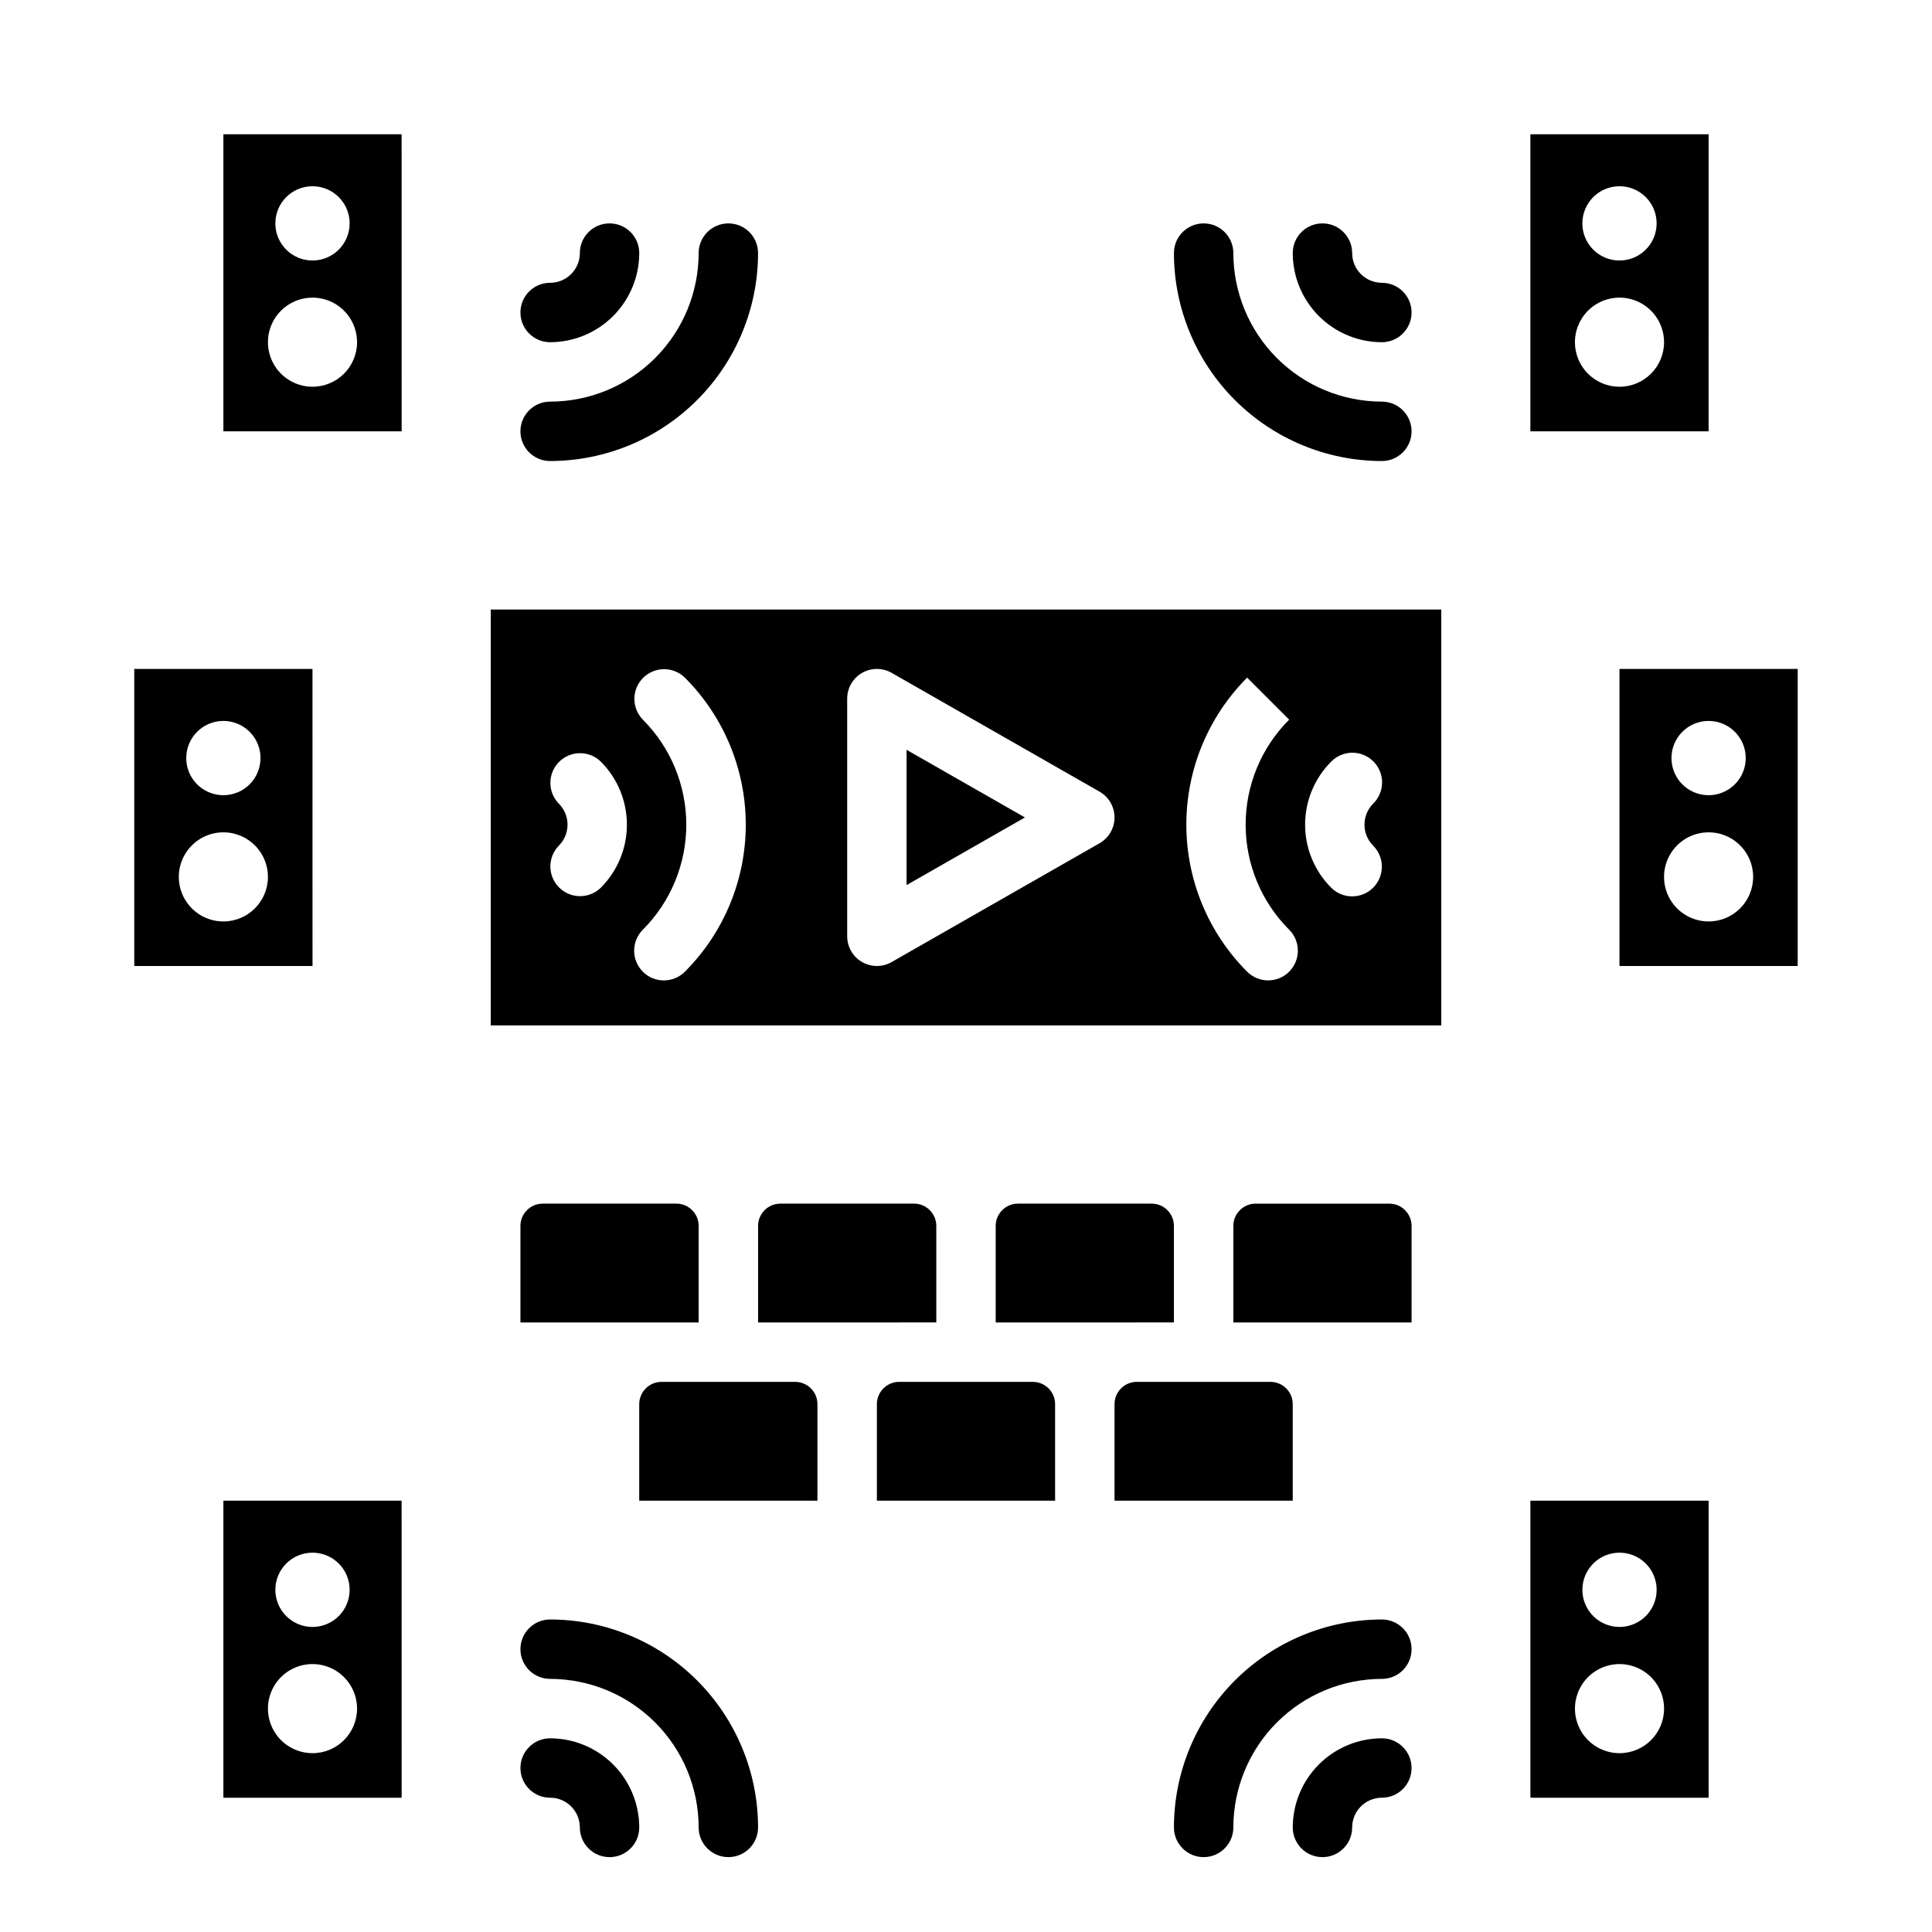
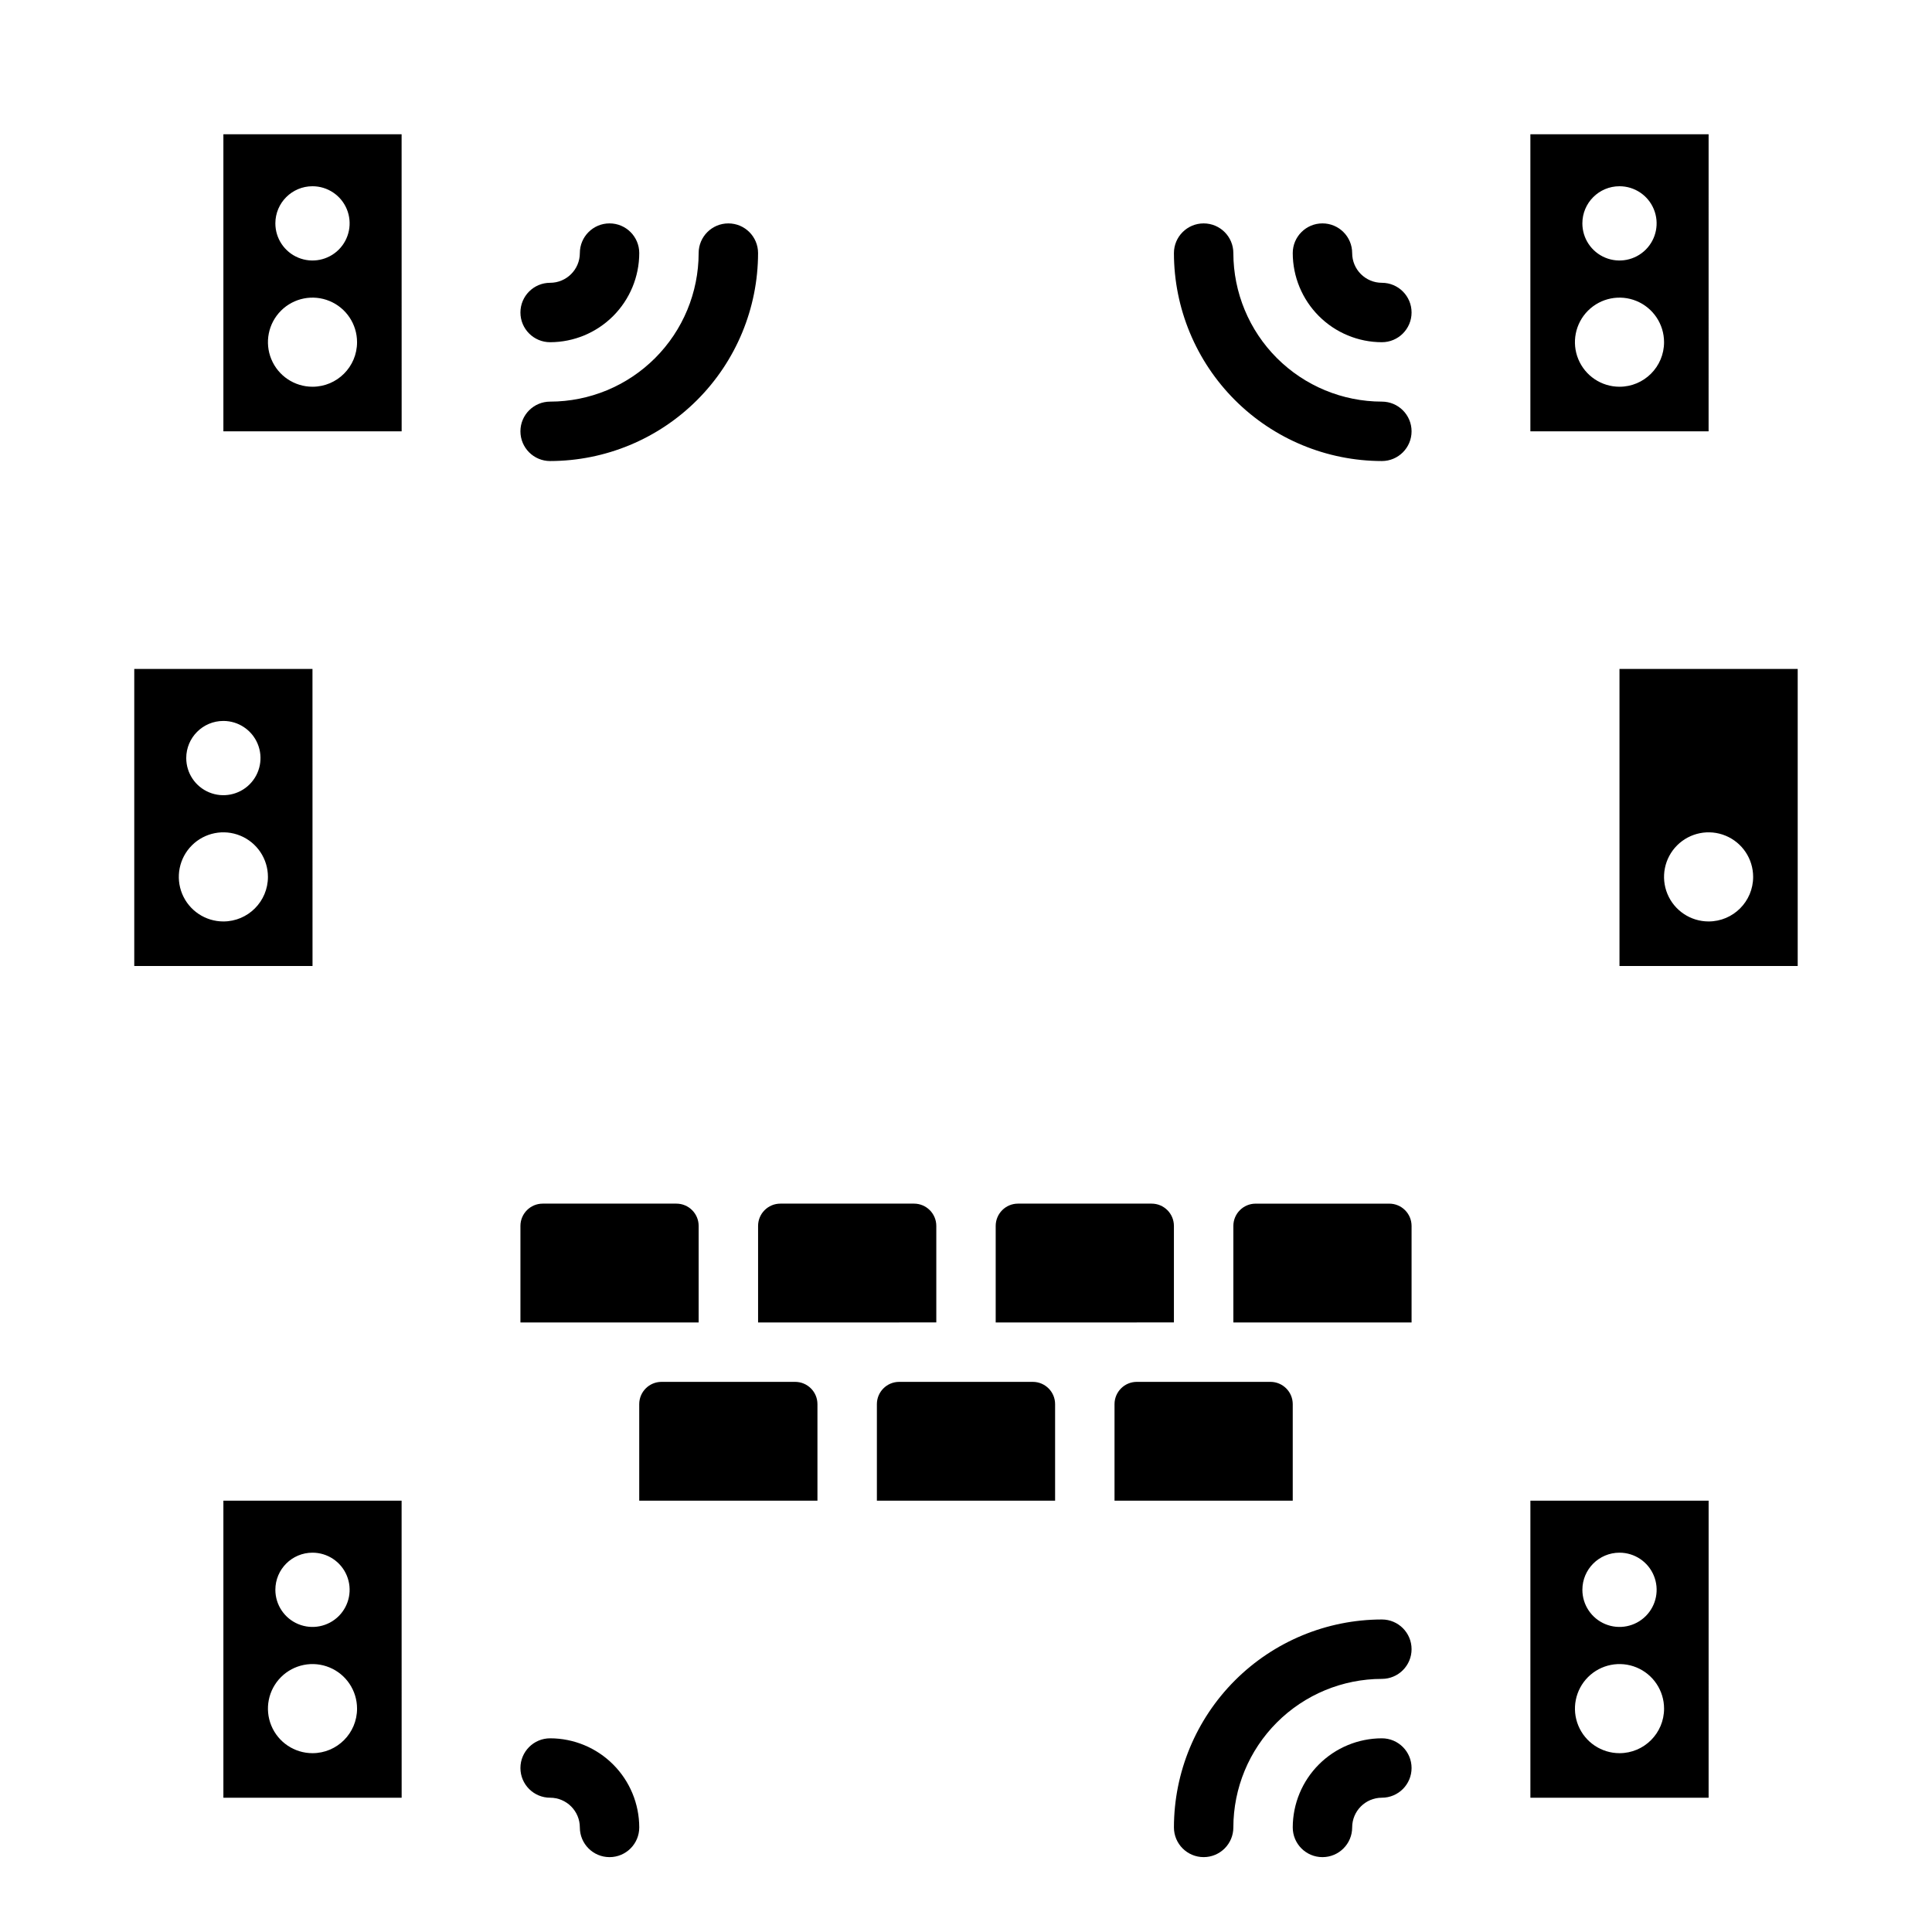
<svg xmlns="http://www.w3.org/2000/svg" fill="#000000" width="800px" height="800px" version="1.1" viewBox="144 144 512 512">
  <g>
    <path d="m203.2 541.7v78.719h47.242l-0.012-78.719zm23.617 13.777h-0.004c3.981 0 7.57 2.394 9.094 6.074 1.523 3.676 0.68 7.906-2.133 10.723-2.816 2.812-7.047 3.656-10.727 2.133-3.676-1.523-6.074-5.113-6.074-9.09 0-5.438 4.406-9.84 9.84-9.84zm0 53.137-0.004-0.004c-4.773 0-9.078-2.875-10.906-7.289-1.828-4.41-0.82-9.488 2.559-12.867 3.375-3.375 8.457-4.387 12.867-2.559 4.414 1.828 7.289 6.133 7.289 10.91 0 6.519-5.285 11.805-11.809 11.805z" />
    <path d="m354.73 510.21h-35.426c-3.258 0.004-5.898 2.644-5.902 5.902v25.586h47.23v-25.586c0-3.258-2.644-5.898-5.902-5.902z" />
    <path d="m329.15 494.46v-25.582c0-3.258-2.644-5.902-5.902-5.902h-35.426c-3.258 0-5.898 2.644-5.902 5.902v25.586h47.23z" />
    <path d="m382.29 494.46h9.84v-25.582c0-3.258-2.644-5.902-5.902-5.902h-35.426c-3.258 0-5.898 2.644-5.902 5.902v25.586h37.391z" />
    <path d="m445.26 494.46h9.84v-25.582c-0.004-3.258-2.644-5.902-5.902-5.902h-35.426c-3.258 0-5.898 2.644-5.902 5.902v25.586h37.391z" />
    <path d="m417.71 510.21h-35.426c-3.258 0.004-5.898 2.644-5.902 5.902v25.586h47.23v-25.586c0-3.258-2.644-5.898-5.902-5.902z" />
    <path d="m512.18 462.98h-35.426c-3.258 0-5.898 2.644-5.902 5.902v25.586h47.23v-25.586c-0.004-3.258-2.644-5.902-5.902-5.902z" />
    <path d="m486.59 516.11c-0.004-3.258-2.644-5.898-5.902-5.902h-35.426c-3.258 0.004-5.898 2.644-5.902 5.902v25.586h47.23z" />
    <path d="m289.79 604.67c-4.348 0-7.871 3.523-7.871 7.871 0 4.348 3.523 7.871 7.871 7.871 4.348 0.008 7.867 3.527 7.875 7.875 0 4.348 3.523 7.871 7.871 7.871s7.871-3.523 7.871-7.871c-0.008-6.262-2.496-12.266-6.926-16.691-4.426-4.43-10.43-6.918-16.691-6.926z" />
-     <path d="m289.79 573.18c-4.348 0-7.871 3.523-7.871 7.871 0 4.348 3.523 7.871 7.871 7.871 10.438 0.012 20.441 4.164 27.82 11.543s11.527 17.383 11.539 27.82c0 4.348 3.527 7.871 7.875 7.871 4.348 0 7.871-3.523 7.871-7.871-0.016-14.613-5.828-28.617-16.156-38.949-10.332-10.328-24.34-16.141-38.949-16.156z" />
    <path d="m549.57 541.7v78.719h47.23l0.004-78.719zm23.617 13.777c3.981 0 7.566 2.394 9.09 6.074 1.523 3.676 0.684 7.906-2.133 10.723-2.812 2.812-7.047 3.656-10.723 2.133-3.676-1.523-6.074-5.113-6.074-9.09 0-5.438 4.406-9.84 9.84-9.84zm0 53.137v-0.004c-4.777 0-9.082-2.875-10.91-7.289-1.828-4.41-0.816-9.488 2.559-12.867 3.379-3.375 8.457-4.387 12.871-2.559 4.41 1.828 7.289 6.133 7.289 10.91 0 6.519-5.289 11.805-11.809 11.805z" />
    <path d="m510.21 604.67c-6.262 0.008-12.266 2.496-16.691 6.926-4.426 4.426-6.918 10.43-6.926 16.691 0 4.348 3.523 7.871 7.871 7.871 4.348 0 7.875-3.523 7.875-7.871 0.004-4.348 3.523-7.867 7.871-7.875 4.348 0 7.871-3.523 7.871-7.871 0-4.348-3.523-7.871-7.871-7.871z" />
    <path d="m510.21 573.18c-14.609 0.016-28.617 5.828-38.945 16.156-10.332 10.332-16.145 24.336-16.16 38.949 0 4.348 3.527 7.871 7.875 7.871 4.348 0 7.871-3.523 7.871-7.871 0.012-10.438 4.16-20.441 11.539-27.82 7.379-7.379 17.387-11.531 27.82-11.543 4.348 0 7.871-3.523 7.871-7.871 0-4.348-3.523-7.871-7.871-7.871z" />
-     <path d="m384.25 342.71v35.848l31.367-17.926z" />
-     <path d="m274.05 415.74h251.9v-110.21h-251.9zm222.72-69.895v0.004c1.469-1.504 3.481-2.359 5.582-2.371 2.106-0.012 4.125 0.82 5.613 2.305 1.484 1.488 2.316 3.508 2.305 5.609-0.012 2.106-0.863 4.117-2.367 5.586-3.07 3.078-3.07 8.059 0 11.133 3.074 3.074 3.074 8.059 0 11.133-3.074 3.074-8.059 3.074-11.133 0-4.422-4.43-6.906-10.438-6.906-16.695 0-6.262 2.484-12.27 6.906-16.699zm-22.266-22.266 11.133 11.133v0.004c-7.383 7.379-11.531 17.391-11.531 27.828 0 10.441 4.148 20.453 11.531 27.832 3.074 3.074 3.074 8.059 0 11.133s-8.059 3.074-11.133 0c-10.32-10.34-16.113-24.355-16.113-38.965s5.793-28.621 16.113-38.965zm-105.99 5.566c0-2.805 1.492-5.398 3.918-6.809 2.43-1.406 5.422-1.418 7.859-0.023l55.105 31.488h-0.004c2.453 1.398 3.969 4.008 3.969 6.832 0 2.828-1.516 5.434-3.969 6.836l-55.105 31.488h0.004c-2.438 1.395-5.43 1.383-7.859-0.027-2.426-1.406-3.918-4-3.918-6.809zm-54.148 5.566v0.004c-3.016-3.086-2.992-8.023 0.059-11.07 3.051-3.051 7.988-3.078 11.07-0.066 10.336 10.336 16.141 24.352 16.141 38.969 0 14.613-5.805 28.633-16.141 38.965-3.074 3.074-8.059 3.074-11.133 0s-3.074-8.059 0-11.133c7.371-7.387 11.512-17.395 11.512-27.832s-4.137-20.445-11.508-27.832zm-22.266 22.266h-0.004c-3.012-3.082-2.984-8.02 0.066-11.07 3.047-3.051 7.984-3.078 11.07-0.059 4.422 4.43 6.902 10.438 6.902 16.699 0 6.258-2.481 12.266-6.902 16.695-3.086 3.019-8.023 2.992-11.07-0.059-3.051-3.051-3.078-7.988-0.066-11.07 3.074-3.078 3.074-8.059 0-11.137z" />
    <path d="m203.2 179.58v78.719h47.242l-0.012-78.719zm23.613 13.777c3.981 0 7.57 2.394 9.094 6.074 1.523 3.676 0.68 7.906-2.133 10.723-2.816 2.812-7.047 3.656-10.727 2.133-3.676-1.523-6.074-5.109-6.074-9.09 0-5.438 4.406-9.84 9.84-9.84zm0 53.137v-0.004c-4.773 0-9.078-2.875-10.906-7.289-1.828-4.41-0.82-9.488 2.559-12.867 3.375-3.375 8.457-4.387 12.867-2.559 4.414 1.828 7.289 6.133 7.289 10.91 0 6.519-5.285 11.805-11.809 11.805z" />
    <path d="m179.58 321.28v78.719l47.242 0.004-0.012-78.723zm23.617 13.777c3.981 0 7.566 2.398 9.09 6.074 1.523 3.676 0.68 7.91-2.133 10.723-2.816 2.816-7.047 3.656-10.723 2.133-3.68-1.523-6.074-5.109-6.074-9.09 0-5.434 4.402-9.84 9.84-9.84zm0 53.137c-4.777 0-9.082-2.879-10.91-7.289-1.828-4.414-0.816-9.492 2.559-12.871 3.379-3.375 8.457-4.387 12.867-2.559 4.414 1.828 7.293 6.133 7.293 10.91 0 6.519-5.289 11.809-11.809 11.809z" />
    <path d="m289.79 234.69c6.262-0.008 12.266-2.5 16.691-6.926 4.43-4.43 6.918-10.43 6.926-16.691 0-4.348-3.523-7.871-7.871-7.871s-7.871 3.523-7.871 7.871c-0.008 4.344-3.527 7.867-7.875 7.871-4.348 0-7.871 3.523-7.871 7.871s3.523 7.875 7.871 7.875z" />
    <path d="m289.79 266.18c14.609-0.02 28.617-5.828 38.949-16.16 10.328-10.328 16.141-24.336 16.156-38.945 0-4.348-3.523-7.871-7.871-7.871-4.348 0-7.875 3.523-7.875 7.871-0.012 10.434-4.16 20.441-11.539 27.82s-17.383 11.527-27.82 11.539c-4.348 0-7.871 3.523-7.871 7.871 0 4.348 3.523 7.875 7.871 7.875z" />
    <path d="m596.8 179.58h-47.234v78.719h47.23zm-23.617 13.777c3.981 0 7.566 2.394 9.09 6.074 1.523 3.676 0.684 7.906-2.133 10.723-2.812 2.812-7.047 3.656-10.723 2.133-3.676-1.523-6.074-5.109-6.074-9.09 0-5.438 4.406-9.84 9.84-9.84zm0 53.137v-0.004c-4.777 0-9.082-2.875-10.91-7.289-1.828-4.41-0.816-9.488 2.559-12.867 3.379-3.375 8.457-4.387 12.871-2.559 4.41 1.828 7.289 6.133 7.289 10.91 0 6.519-5.289 11.805-11.809 11.805z" />
-     <path d="m573.18 321.28v78.719h47.23v-78.719zm23.617 13.777c3.977 0 7.566 2.398 9.09 6.074 1.523 3.676 0.68 7.91-2.133 10.723-2.816 2.816-7.047 3.656-10.723 2.133-3.68-1.523-6.074-5.109-6.074-9.09 0-5.434 4.402-9.84 9.84-9.84zm0 53.137c-4.777 0-9.082-2.879-10.91-7.289-1.828-4.414-0.816-9.492 2.559-12.871 3.379-3.375 8.457-4.387 12.867-2.559 4.414 1.828 7.289 6.133 7.289 10.91 0 6.519-5.285 11.809-11.805 11.809z" />
+     <path d="m573.18 321.28v78.719h47.23v-78.719zm23.617 13.777zm0 53.137c-4.777 0-9.082-2.879-10.91-7.289-1.828-4.414-0.816-9.492 2.559-12.871 3.379-3.375 8.457-4.387 12.867-2.559 4.414 1.828 7.289 6.133 7.289 10.91 0 6.519-5.285 11.809-11.805 11.809z" />
    <path d="m510.21 234.69c4.348 0 7.871-3.527 7.871-7.875s-3.523-7.871-7.871-7.871c-4.348-0.004-7.867-3.527-7.871-7.871 0-4.348-3.527-7.871-7.875-7.871-4.348 0-7.871 3.523-7.871 7.871 0.008 6.262 2.5 12.262 6.926 16.691 4.426 4.426 10.43 6.918 16.691 6.926z" />
    <path d="m510.21 266.18c4.348 0 7.871-3.527 7.871-7.875 0-4.348-3.523-7.871-7.871-7.871-10.434-0.012-20.441-4.16-27.82-11.539-7.379-7.379-11.527-17.387-11.539-27.82 0-4.348-3.523-7.871-7.871-7.871-4.348 0-7.875 3.523-7.875 7.871 0.016 14.609 5.828 28.617 16.16 38.945 10.328 10.332 24.336 16.141 38.945 16.16z" />
  </g>
</svg>